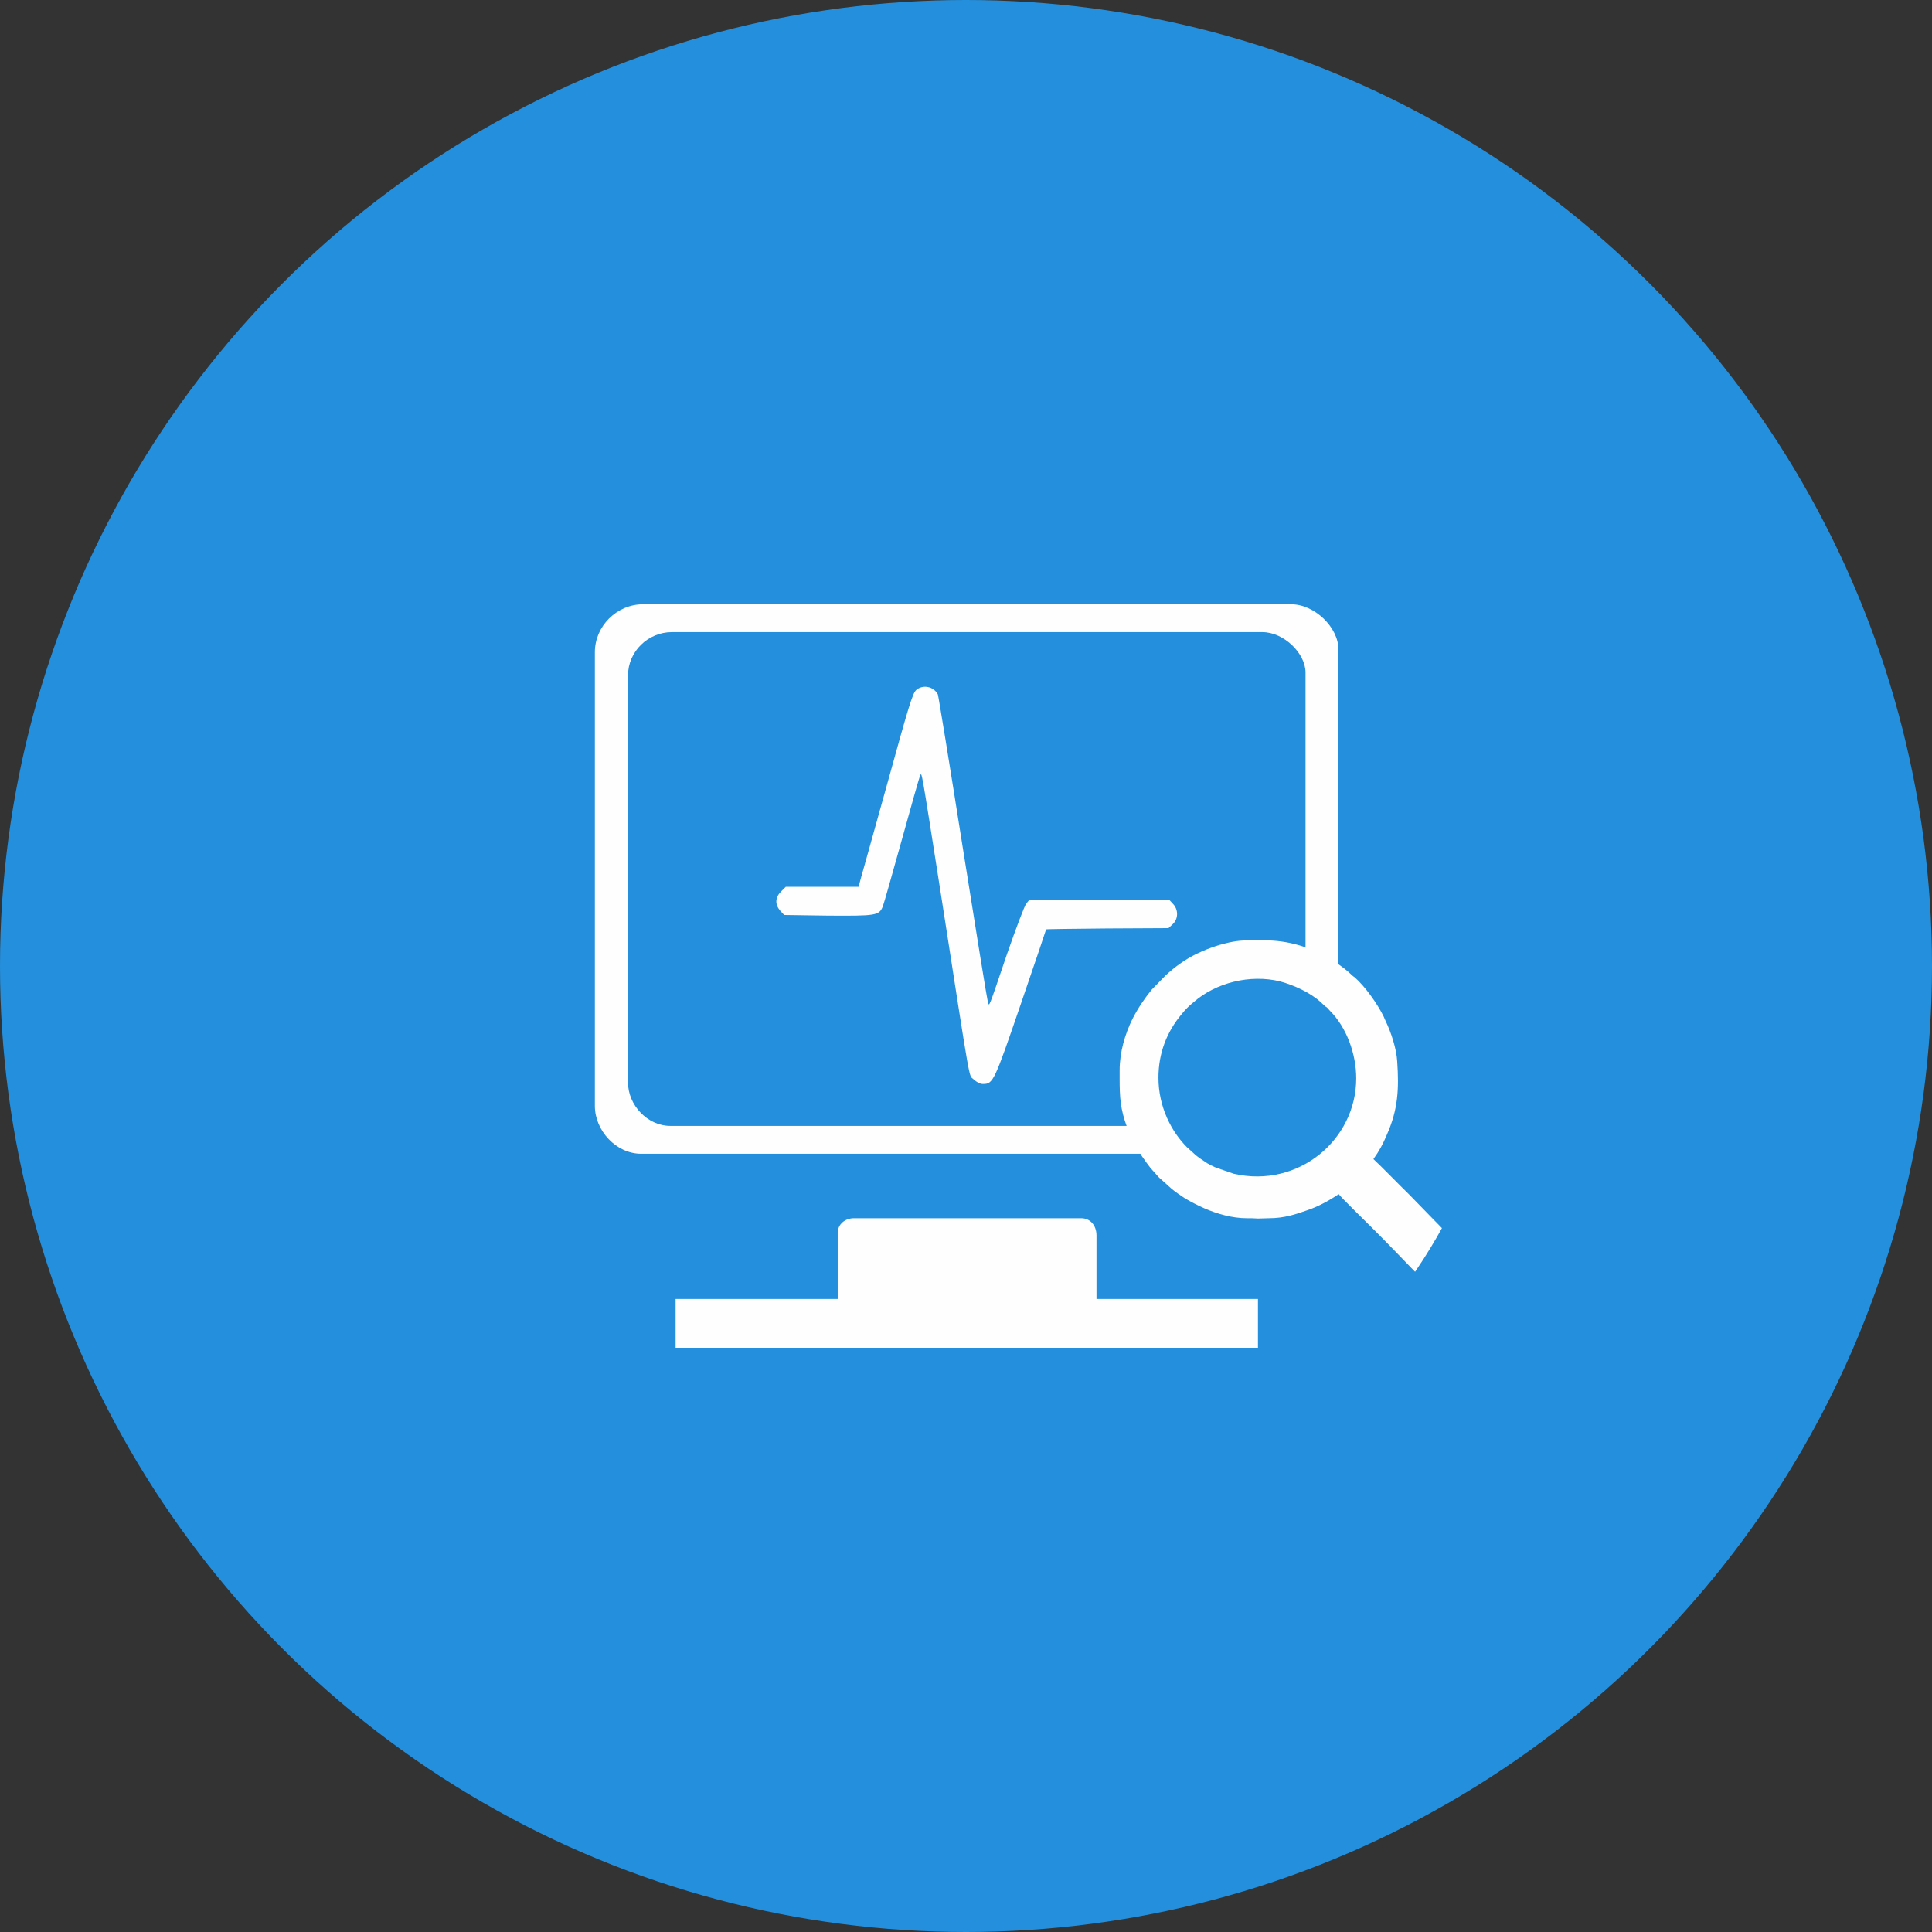
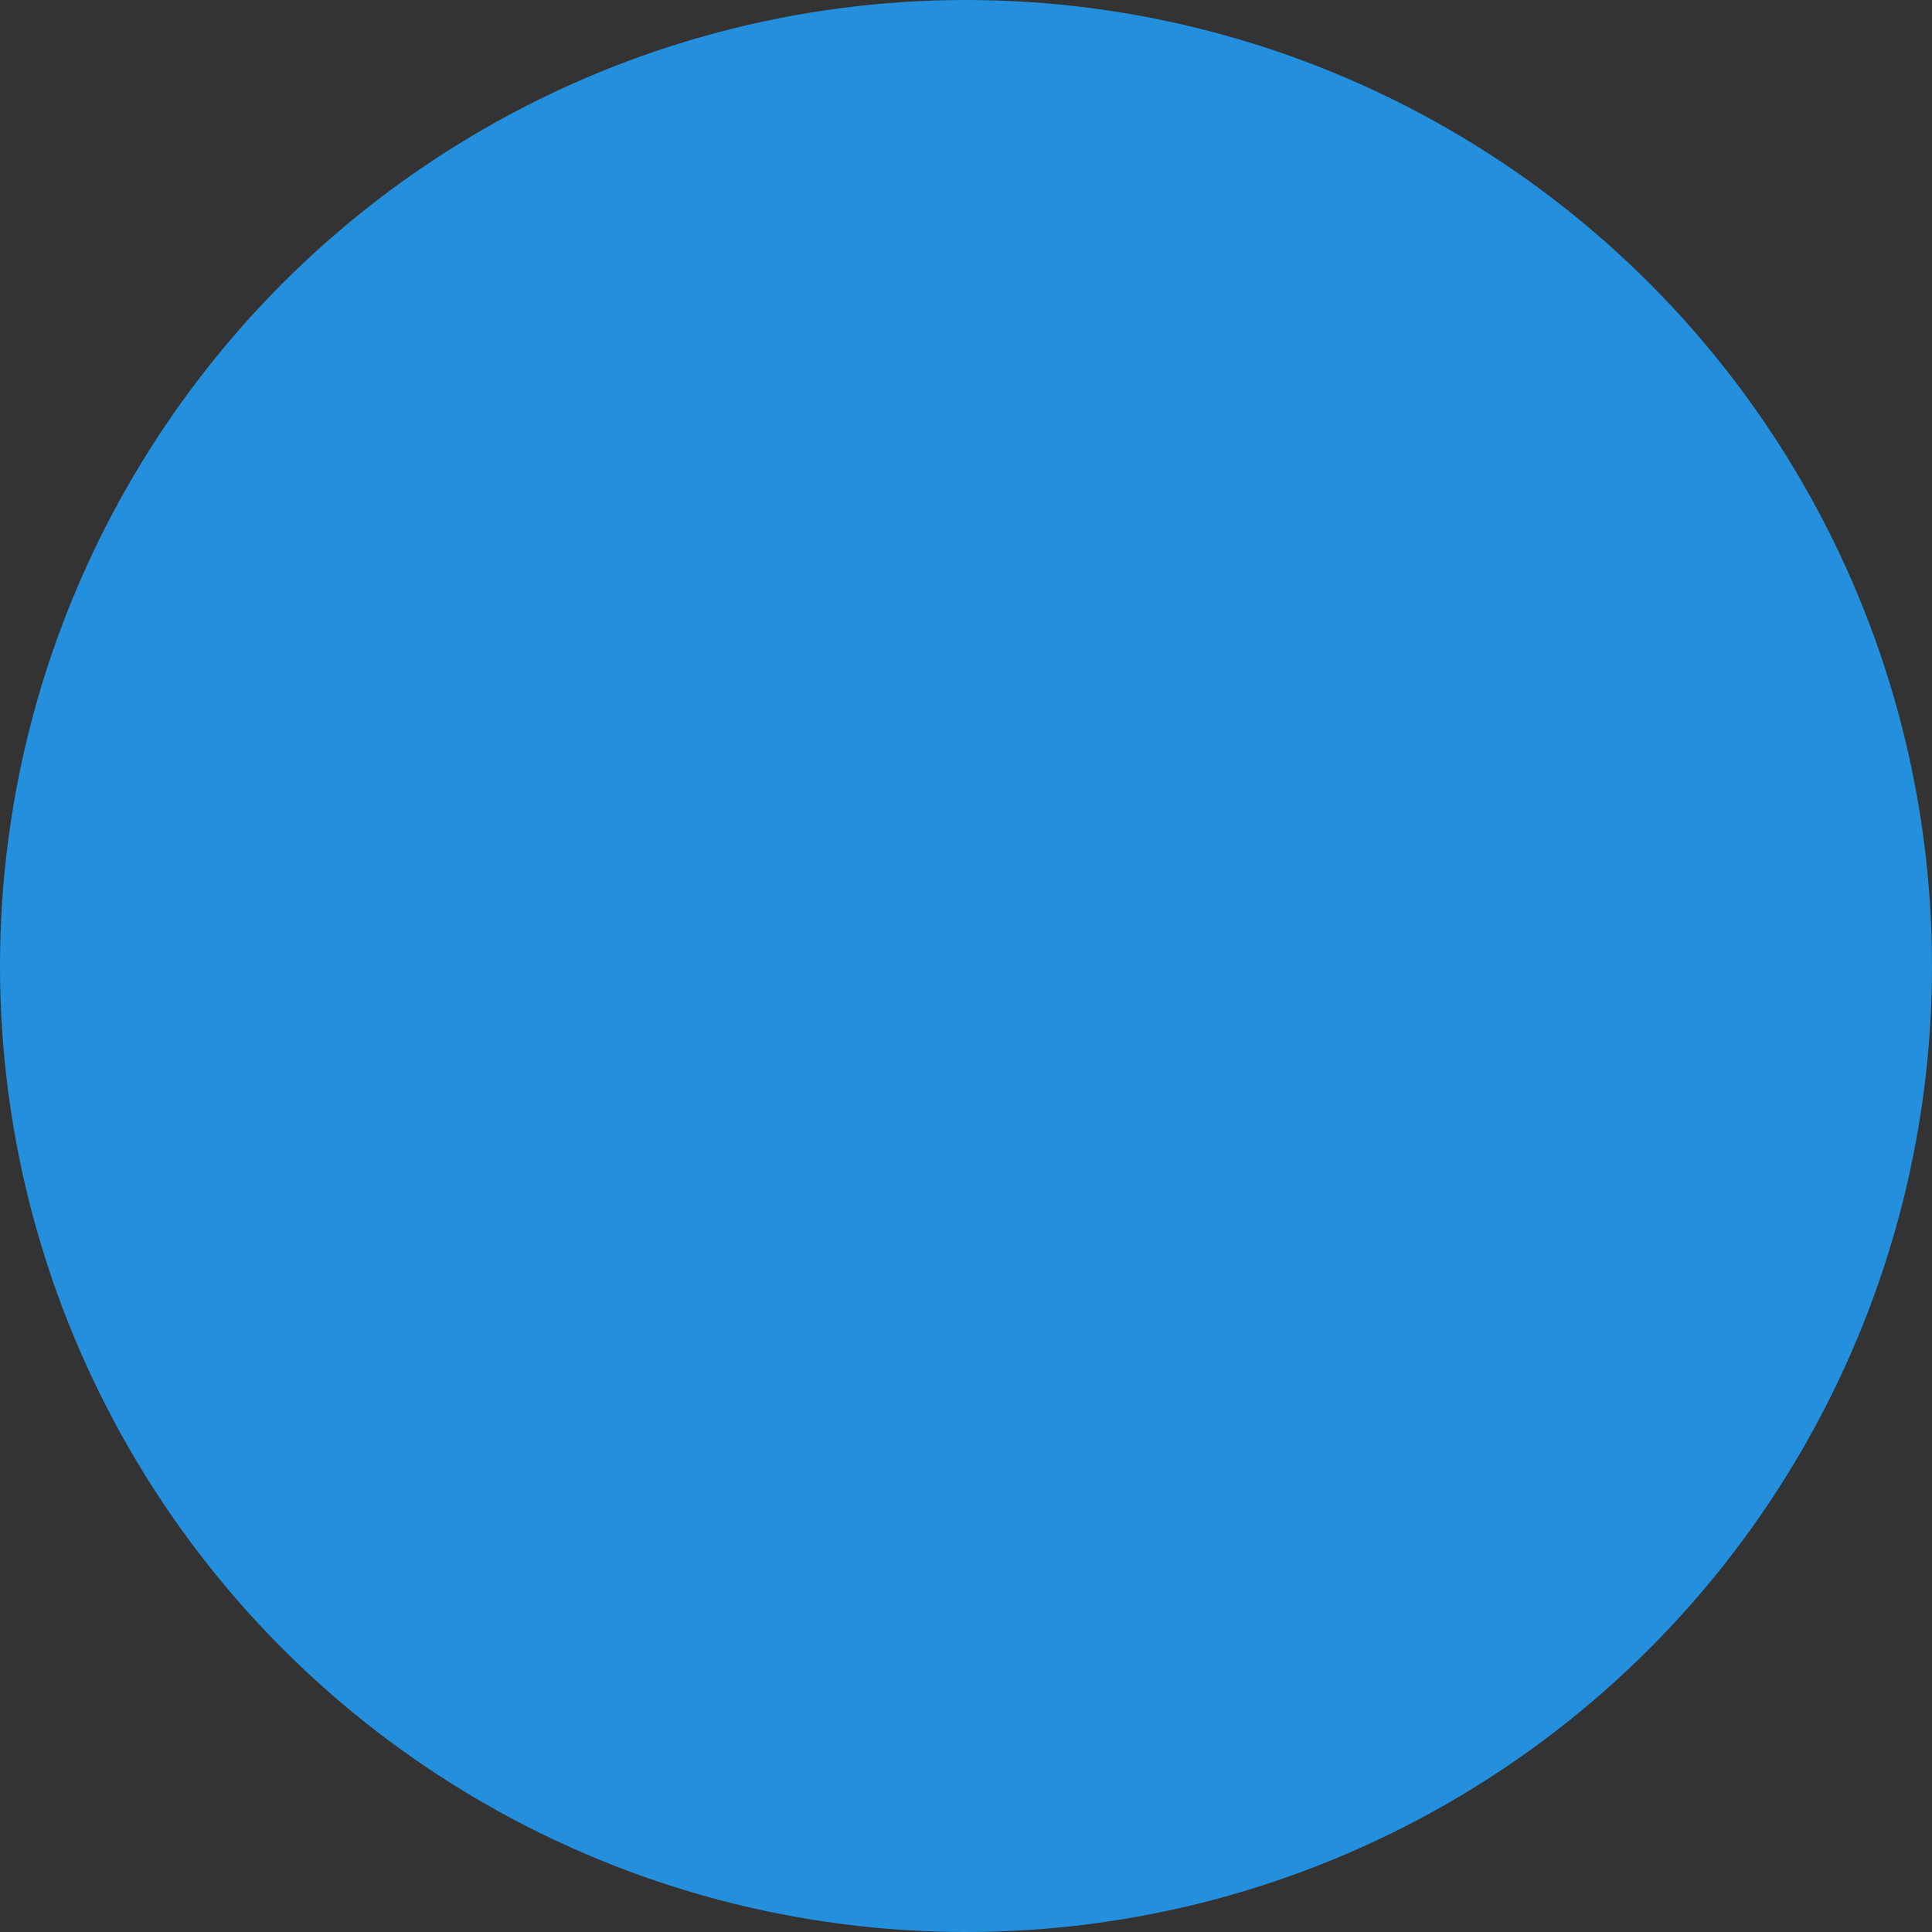
<svg xmlns="http://www.w3.org/2000/svg" xml:space="preserve" width="90px" height="90px" version="1.1" style="shape-rendering:geometricPrecision; text-rendering:geometricPrecision; image-rendering:optimizeQuality; fill-rule:evenodd; clip-rule:evenodd" viewBox="0 0 61.74 61.74">
  <rect x="0" y="0" width="61.74" height="61.74" fill="#333333" stroke="none" />
  <defs>
    <style type="text/css">
   
    .fil3 {fill:none}
    .fil1 {fill:#FEFEFE}
    .fil0 {fill:#248FDC}
    .fil2 {fill:#FEFEFE;fill-rule:nonzero}
   
  </style>
    <clipPath id="id0">
-       <path d="M30.87 13.51c9.59,0 17.36,7.77 17.36,17.36 0,9.59 -7.77,17.36 -17.36,17.36 -9.59,0 -17.36,-7.77 -17.36,-17.36 0,-9.59 7.77,-17.36 17.36,-17.36z" />
-     </clipPath>
+       </clipPath>
  </defs>
  <g id="Layer_x0020_1">
    <circle class="fil0" cx="30.87" cy="30.87" r="30.87" />
    <g>
  </g>
    <g style="clip-path:url(#id0)">
      <g id="_1656873438528">
-         <path class="fil1" d="M42.77 30.94l0 -10.2c0,-0.68 -0.75,-1.43 -1.51,-1.43l-20.71 0c-0.84,0 -1.54,0.7 -1.54,1.53l0 14.5c0,0.79 0.68,1.53 1.48,1.53l16.13 0c-0.05,-0.08 -0.47,-0.78 -0.45,-0.89l-14.75 0c-0.73,0 -1.35,-0.67 -1.35,-1.38l0 -13.02c0,-0.76 0.64,-1.38 1.4,-1.38l18.87 0c0.69,0 1.38,0.68 1.38,1.29l0 9.09c0.41,-0.02 0.76,0.12 1.05,0.36z" />
-         <path class="fil1" d="M26.77 39.4l0 2.11 -5.18 0 0 1.56 18.61 0 0 -1.56 -5.16 0 0 -2.03c0,-0.31 -0.19,-0.55 -0.49,-0.55l-7.26 0c-0.28,0 -0.52,0.19 -0.52,0.47z" />
        <path class="fil1" d="M37.02 34.44c0,-0.79 0.27,-1.47 0.74,-2.03 0.12,-0.15 0.24,-0.27 0.39,-0.39 0.71,-0.62 1.8,-0.89 2.75,-0.66 0.45,0.12 0.97,0.36 1.3,0.66l0.15 0.14c0.03,0.02 0.04,0.02 0.06,0.04l0.09 0.1c0.54,0.54 0.84,1.39 0.84,2.16 0,1.96 -1.84,3.52 -3.91,3.05l-0.58 -0.2c-0.09,-0.04 -0.17,-0.08 -0.26,-0.13l-0.24 -0.16c-0.08,-0.06 -0.14,-0.1 -0.21,-0.17l-0.21 -0.19c-0.48,-0.48 -0.91,-1.27 -0.91,-2.22zm2.95 -4.39l0.43 0c0.77,0 1.46,0.21 2.11,0.6 0.06,0.03 0.11,0.06 0.17,0.1 0.19,0.13 0.37,0.26 0.53,0.42 0.03,0.03 0.04,0.03 0.08,0.06 0.34,0.3 0.72,0.84 0.92,1.24 0.03,0.06 0.05,0.12 0.08,0.18 0.16,0.33 0.34,0.87 0.36,1.27 0.06,0.87 0.03,1.53 -0.33,2.34 -0.12,0.29 -0.25,0.53 -0.43,0.78 0.26,0.24 0.82,0.82 1.14,1.13 1.35,1.39 1.6,1.62 1.72,1.81 0.01,0.02 0.02,0.09 0,0.11 -0.07,0.09 -0.9,0.78 -1.04,0.85 -0.05,0.02 -0.09,0.02 -0.15,-0.01 -0.19,-0.09 -0.55,-0.53 -1.67,-1.65 -0.17,-0.17 -1.06,-1.04 -1.11,-1.12 -0.31,0.21 -0.64,0.39 -0.99,0.51 -0.37,0.13 -0.74,0.26 -1.24,0.26l-0.35 0.01c-0.11,-0.01 -0.24,-0.01 -0.36,-0.01 -0.46,0 -0.95,-0.14 -1.36,-0.32 -0.22,-0.1 -0.42,-0.2 -0.62,-0.32 -0.15,-0.1 -0.3,-0.2 -0.43,-0.31l-0.3 -0.27c-0.04,-0.03 -0.06,-0.05 -0.1,-0.09l-0.26 -0.29c-0.19,-0.25 -0.38,-0.51 -0.52,-0.79 -0.08,-0.17 -0.15,-0.33 -0.23,-0.51 -0.22,-0.59 -0.24,-0.97 -0.24,-1.56l0 -0.26c0,-0.59 0.17,-1.16 0.41,-1.65 0.18,-0.35 0.37,-0.63 0.61,-0.93l0.45 -0.46c0.29,-0.27 0.61,-0.5 0.97,-0.68 0.23,-0.11 0.47,-0.21 0.74,-0.29 0.46,-0.13 0.67,-0.15 1.01,-0.15z" />
-         <path class="fil2" d="M29.28 22.05c-0.12,0.11 -0.24,0.51 -0.93,3.01 -0.44,1.59 -0.83,2.97 -0.86,3.08l-0.05 0.2 -1.16 0 -1.17 0 -0.15 0.15c-0.19,0.19 -0.2,0.41 -0.03,0.61l0.13 0.14 1.4 0.02c1.53,0.01 1.63,0 1.75,-0.29 0.03,-0.07 0.3,-1.02 0.6,-2.1 0.3,-1.08 0.56,-2.01 0.59,-2.07 0.06,-0.14 0.02,-0.35 0.68,3.85 0.97,6.23 0.87,5.68 1.03,5.84 0.1,0.09 0.2,0.15 0.3,0.15 0.33,0 0.36,-0.07 1.22,-2.58 0.44,-1.28 0.8,-2.35 0.8,-2.36 0,-0.01 0.88,-0.02 1.96,-0.03l1.95 -0.01 0.14 -0.13c0.18,-0.17 0.18,-0.47 0,-0.65l-0.12 -0.13 -2.23 0 -2.23 0 -0.1 0.12c-0.06,0.07 -0.33,0.79 -0.62,1.62 -0.62,1.83 -0.56,1.66 -0.61,1.54 -0.02,-0.06 -0.38,-2.27 -0.8,-4.92 -0.42,-2.66 -0.78,-4.87 -0.8,-4.92 -0.14,-0.26 -0.48,-0.32 -0.69,-0.14z" />
      </g>
    </g>
-     <path class="fil3" d="M30.87 13.51c9.59,0 17.36,7.77 17.36,17.36 0,9.59 -7.77,17.36 -17.36,17.36 -9.59,0 -17.36,-7.77 -17.36,-17.36 0,-9.59 7.77,-17.36 17.36,-17.36z" />
  </g>
</svg>